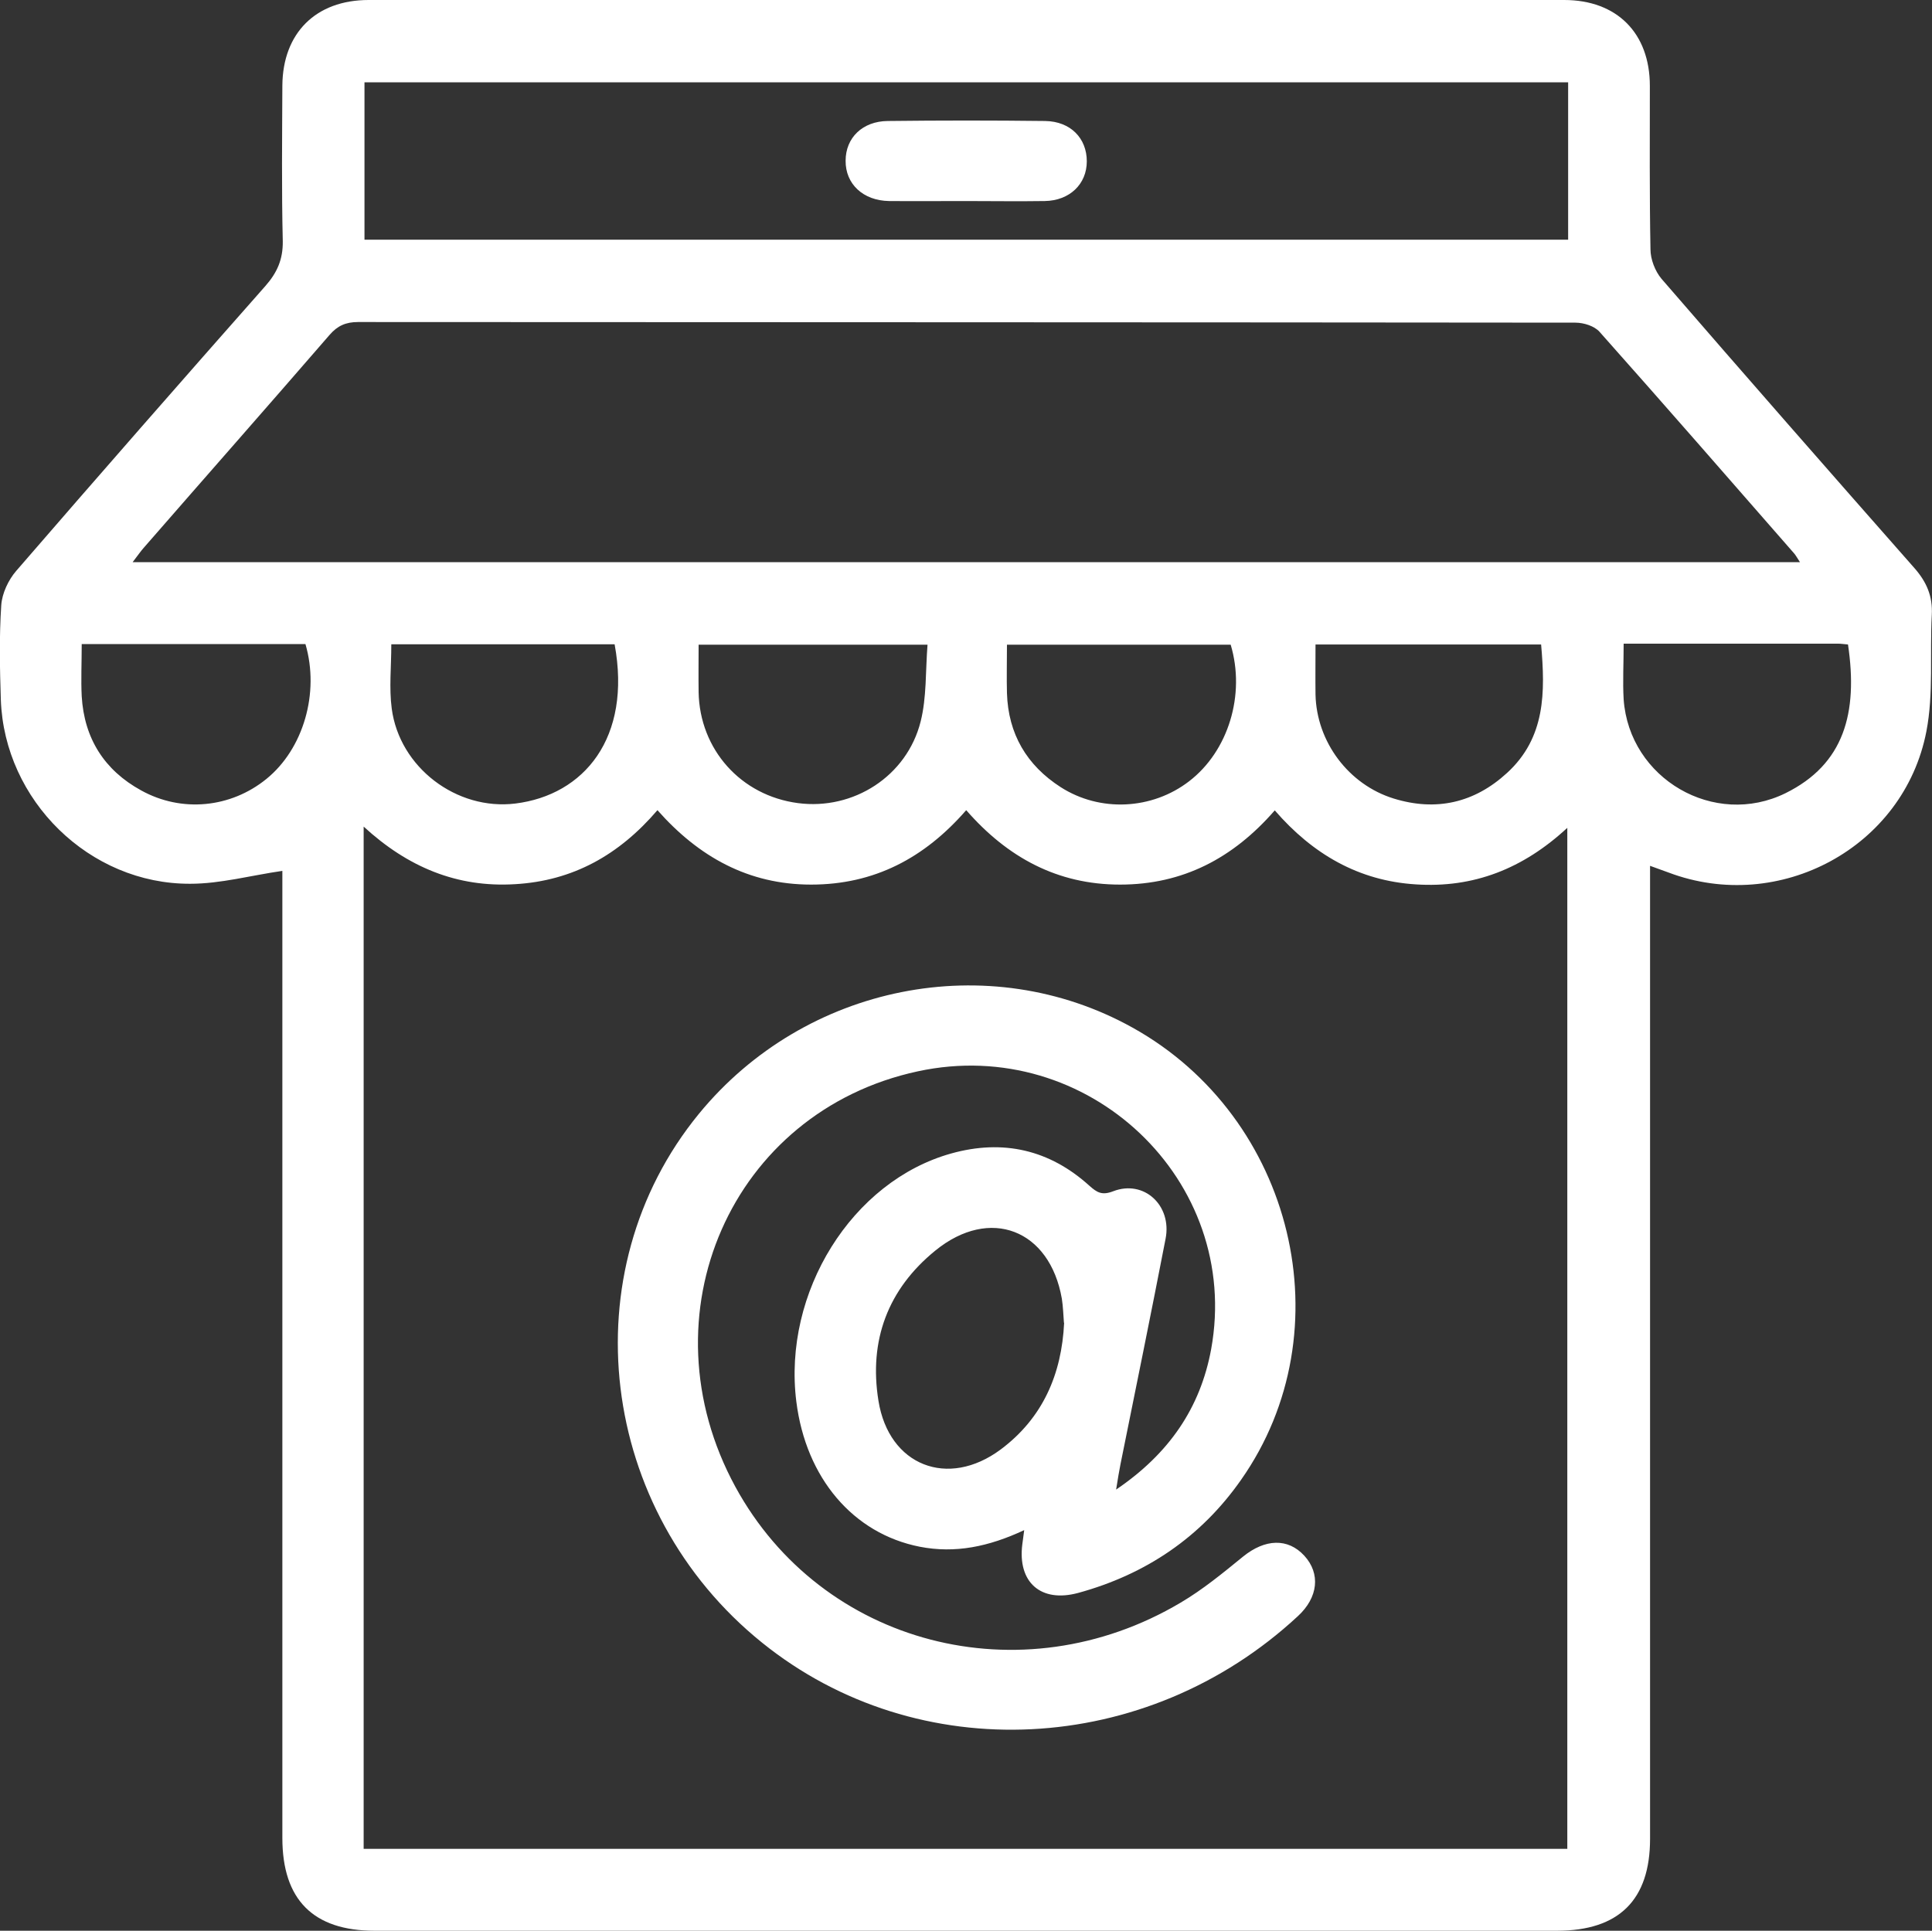
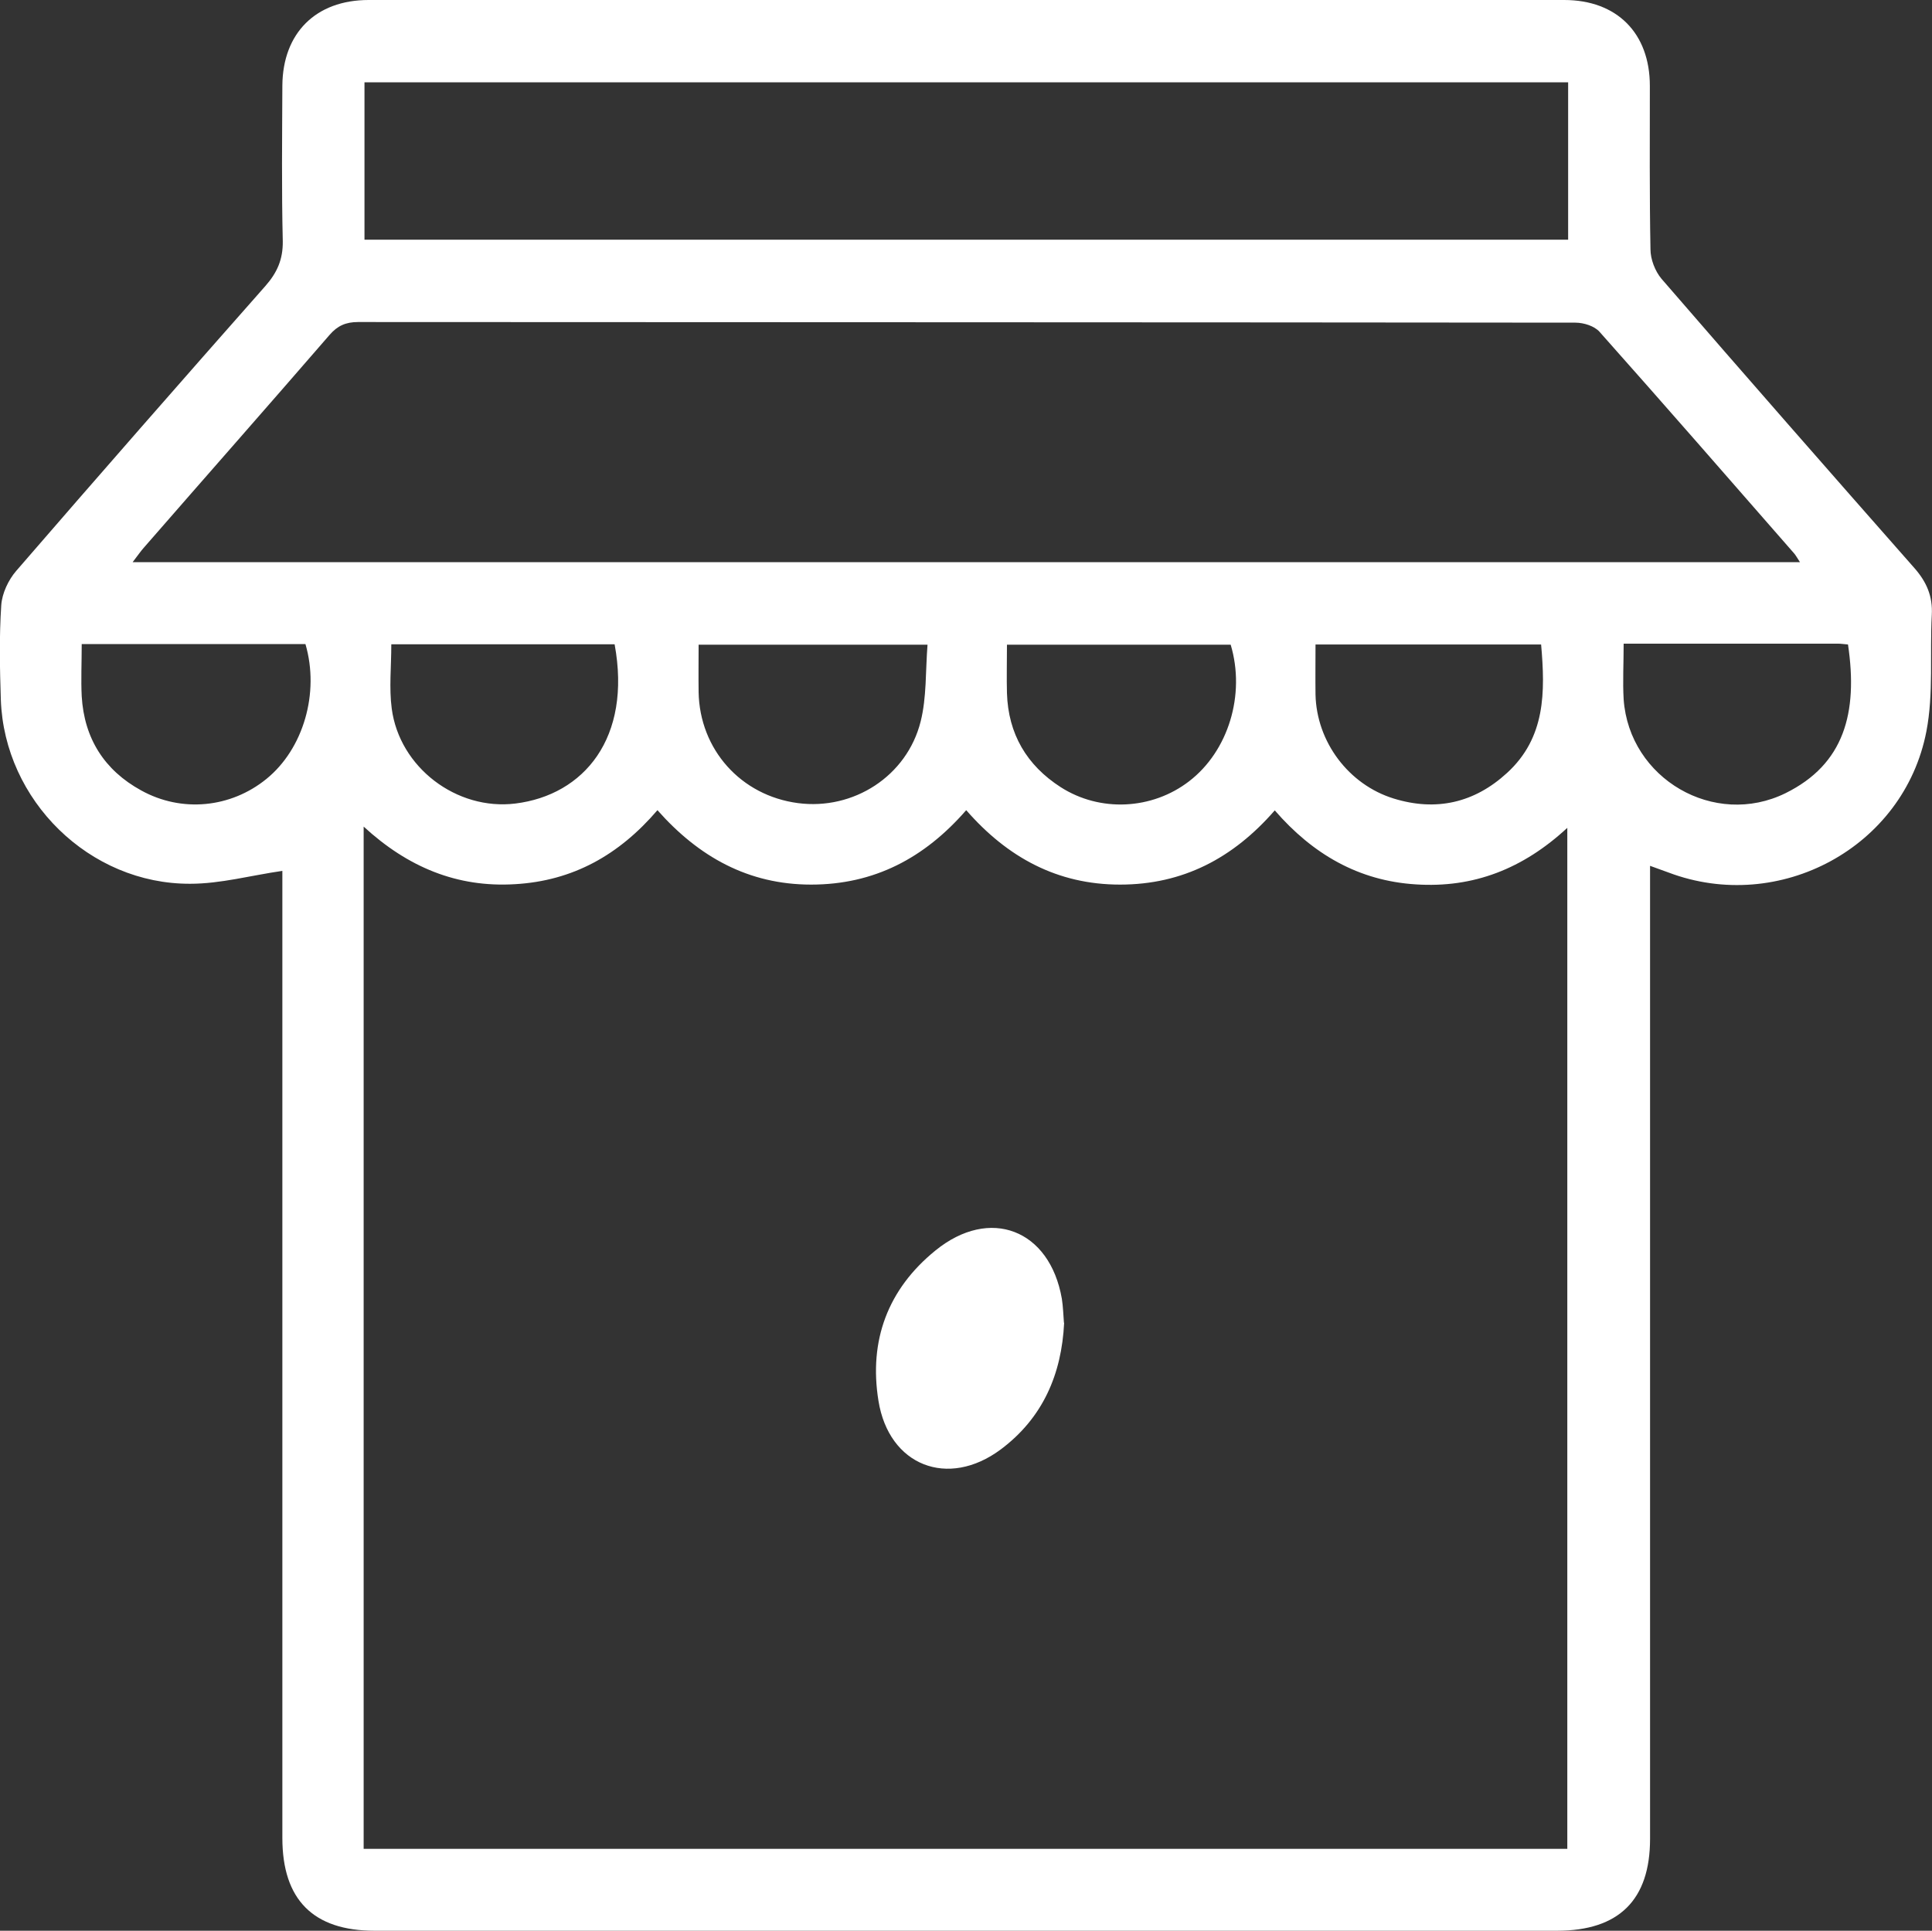
<svg xmlns="http://www.w3.org/2000/svg" id="Capa_1" data-name="Capa 1" viewBox="0 0 92.92 92.87">
  <rect x="0" y="0" width="92.92" height="92.87" fill="#333333" stroke="none" />
  <defs>
    <style>
      .cls-1 {
        fill: #fff;
      }
    </style>
  </defs>
  <path class="cls-1" d="M79.36,41.64c0,.47,0,.82,0,1.18,0,15.21,0,30.42,0,45.63,0,2.94-1.5,4.42-4.47,4.42-18.96,0-37.92,0-56.88,0-2.94,0-4.43-1.49-4.43-4.46,0-15.21,0-30.42,0-45.63,0-.35,0-.69,0-.89-1.52,.22-2.97,.62-4.43,.62-4.85,.02-8.94-4.01-9.11-8.85-.05-1.52-.08-3.04,.02-4.55,.04-.57,.34-1.21,.72-1.65,3.97-4.59,7.97-9.16,11.99-13.71,.56-.64,.84-1.27,.83-2.14-.06-2.5-.03-5-.02-7.5C13.6,1.6,15.18,0,17.73,0c19.17,0,38.34,0,57.5,0,2.54,0,4.12,1.6,4.12,4.13,0,2.62-.02,5.24,.03,7.86,0,.48,.22,1.05,.53,1.42,4.03,4.66,8.09,9.29,12.16,13.91,.59,.67,.89,1.36,.84,2.26-.1,1.87,.09,3.79-.26,5.6-1.08,5.59-7.08,8.8-12.4,6.79-.25-.09-.5-.18-.91-.33Zm-3.98,47.3V39.82c-2.14,1.98-4.52,2.9-7.28,2.72-2.76-.17-4.97-1.46-6.79-3.56-2,2.3-4.42,3.57-7.44,3.57-3.02,0-5.42-1.31-7.4-3.58-2.01,2.31-4.43,3.58-7.46,3.58-3.02,0-5.41-1.34-7.39-3.58-1.85,2.16-4.07,3.4-6.85,3.56-2.79,.17-5.16-.82-7.28-2.77v49.17h57.88Zm11.19-61.9c-.15-.23-.21-.34-.28-.42-3.11-3.56-6.22-7.13-9.36-10.66-.25-.28-.76-.44-1.16-.44-19.52-.02-39.04-.02-58.55-.03-.59,0-.99,.18-1.37,.62-2.96,3.42-5.95,6.81-8.92,10.22-.17,.19-.31,.4-.55,.71H86.56ZM75.42,3.96H17.53v7.57h57.89V3.96Zm2.67,26.99c0,.98-.05,1.84,0,2.69,.27,3.82,4.36,6.2,7.79,4.51,2.81-1.39,3.49-3.85,3-7.15-.16-.01-.33-.04-.5-.04-3.38,0-6.77,0-10.3,0Zm-74.16,.04c0,.9-.04,1.71,0,2.5,.12,2.03,1.09,3.56,2.86,4.53,1.95,1.08,4.31,.84,6.02-.55,1.78-1.44,2.57-4.14,1.88-6.49H3.93Zm14.89,0c0,1.08-.11,2.1,.02,3.09,.37,2.83,3.12,4.92,5.95,4.57,3.3-.41,5.6-3.16,4.77-7.66h-10.74Zm25.8,.02h-11.02c0,.8-.01,1.54,0,2.28,.05,2.76,2.03,4.98,4.78,5.34,2.66,.35,5.24-1.29,5.9-3.93,.29-1.16,.23-2.4,.33-3.7Zm3.81-.01c0,.86-.02,1.6,0,2.34,.06,1.96,.95,3.47,2.58,4.52,1.9,1.22,4.4,1.09,6.18-.28,1.89-1.45,2.72-4.17,2-6.57h-10.77Zm14.84,0c0,.87-.01,1.64,0,2.41,.05,2.27,1.59,4.33,3.76,5,2.04,.63,3.88,.21,5.45-1.23,1.86-1.7,1.84-3.9,1.64-6.18h-10.86Z" />
-   <path class="cls-1" d="M49.26,73.6c-1.71,.8-3.32,1.13-5.02,.8-3.21-.63-5.48-3.31-5.94-6.98-.66-5.25,2.67-10.61,7.46-11.94,2.48-.69,4.72-.18,6.64,1.56,.36,.32,.6,.47,1.14,.26,1.48-.57,2.83,.68,2.52,2.28-.7,3.62-1.44,7.23-2.17,10.85-.07,.34-.12,.67-.21,1.22,2.55-1.73,4.05-3.93,4.57-6.75,1.48-8.12-5.93-15.13-14.1-13.37-8.98,1.93-13.28,11.73-8.78,19.99,4.15,7.61,13.74,10.12,21.41,5.57,1.07-.63,2.04-1.43,3.01-2.22,1.05-.85,2.15-.9,2.94-.04,.79,.86,.67,2.01-.31,2.91-7.28,6.76-18.28,7.31-25.76,1.28-7.89-6.35-9.27-17.84-3.05-25.44,5.11-6.24,13.94-8,20.86-4.15,7.77,4.32,10.25,14.59,5.22,21.75-1.93,2.76-4.58,4.55-7.83,5.44-1.8,.49-2.93-.51-2.69-2.35,.02-.17,.05-.34,.09-.68Zm1.91-9.98c-.03-.38-.04-.77-.1-1.15-.58-3.33-3.46-4.45-6.08-2.32-2.29,1.86-3.21,4.33-2.74,7.23,.5,3.12,3.34,4.23,5.88,2.34,2.02-1.51,2.93-3.61,3.05-6.09Z" />
-   <path class="cls-1" d="M46.41,9.67c-1.22,0-2.44,.01-3.65,0-1.25-.02-2.1-.82-2.09-1.94,0-1.1,.81-1.9,2.03-1.91,2.52-.03,5.05-.03,7.57,0,1.22,.02,2,.83,2,1.94,0,1.09-.82,1.89-2.02,1.91-1.28,.02-2.55,0-3.83,0Z" />
+   <path class="cls-1" d="M49.26,73.6Zm1.91-9.98c-.03-.38-.04-.77-.1-1.15-.58-3.33-3.46-4.45-6.08-2.32-2.29,1.86-3.21,4.33-2.74,7.23,.5,3.12,3.34,4.23,5.88,2.34,2.02-1.51,2.93-3.61,3.05-6.09Z" />
</svg>